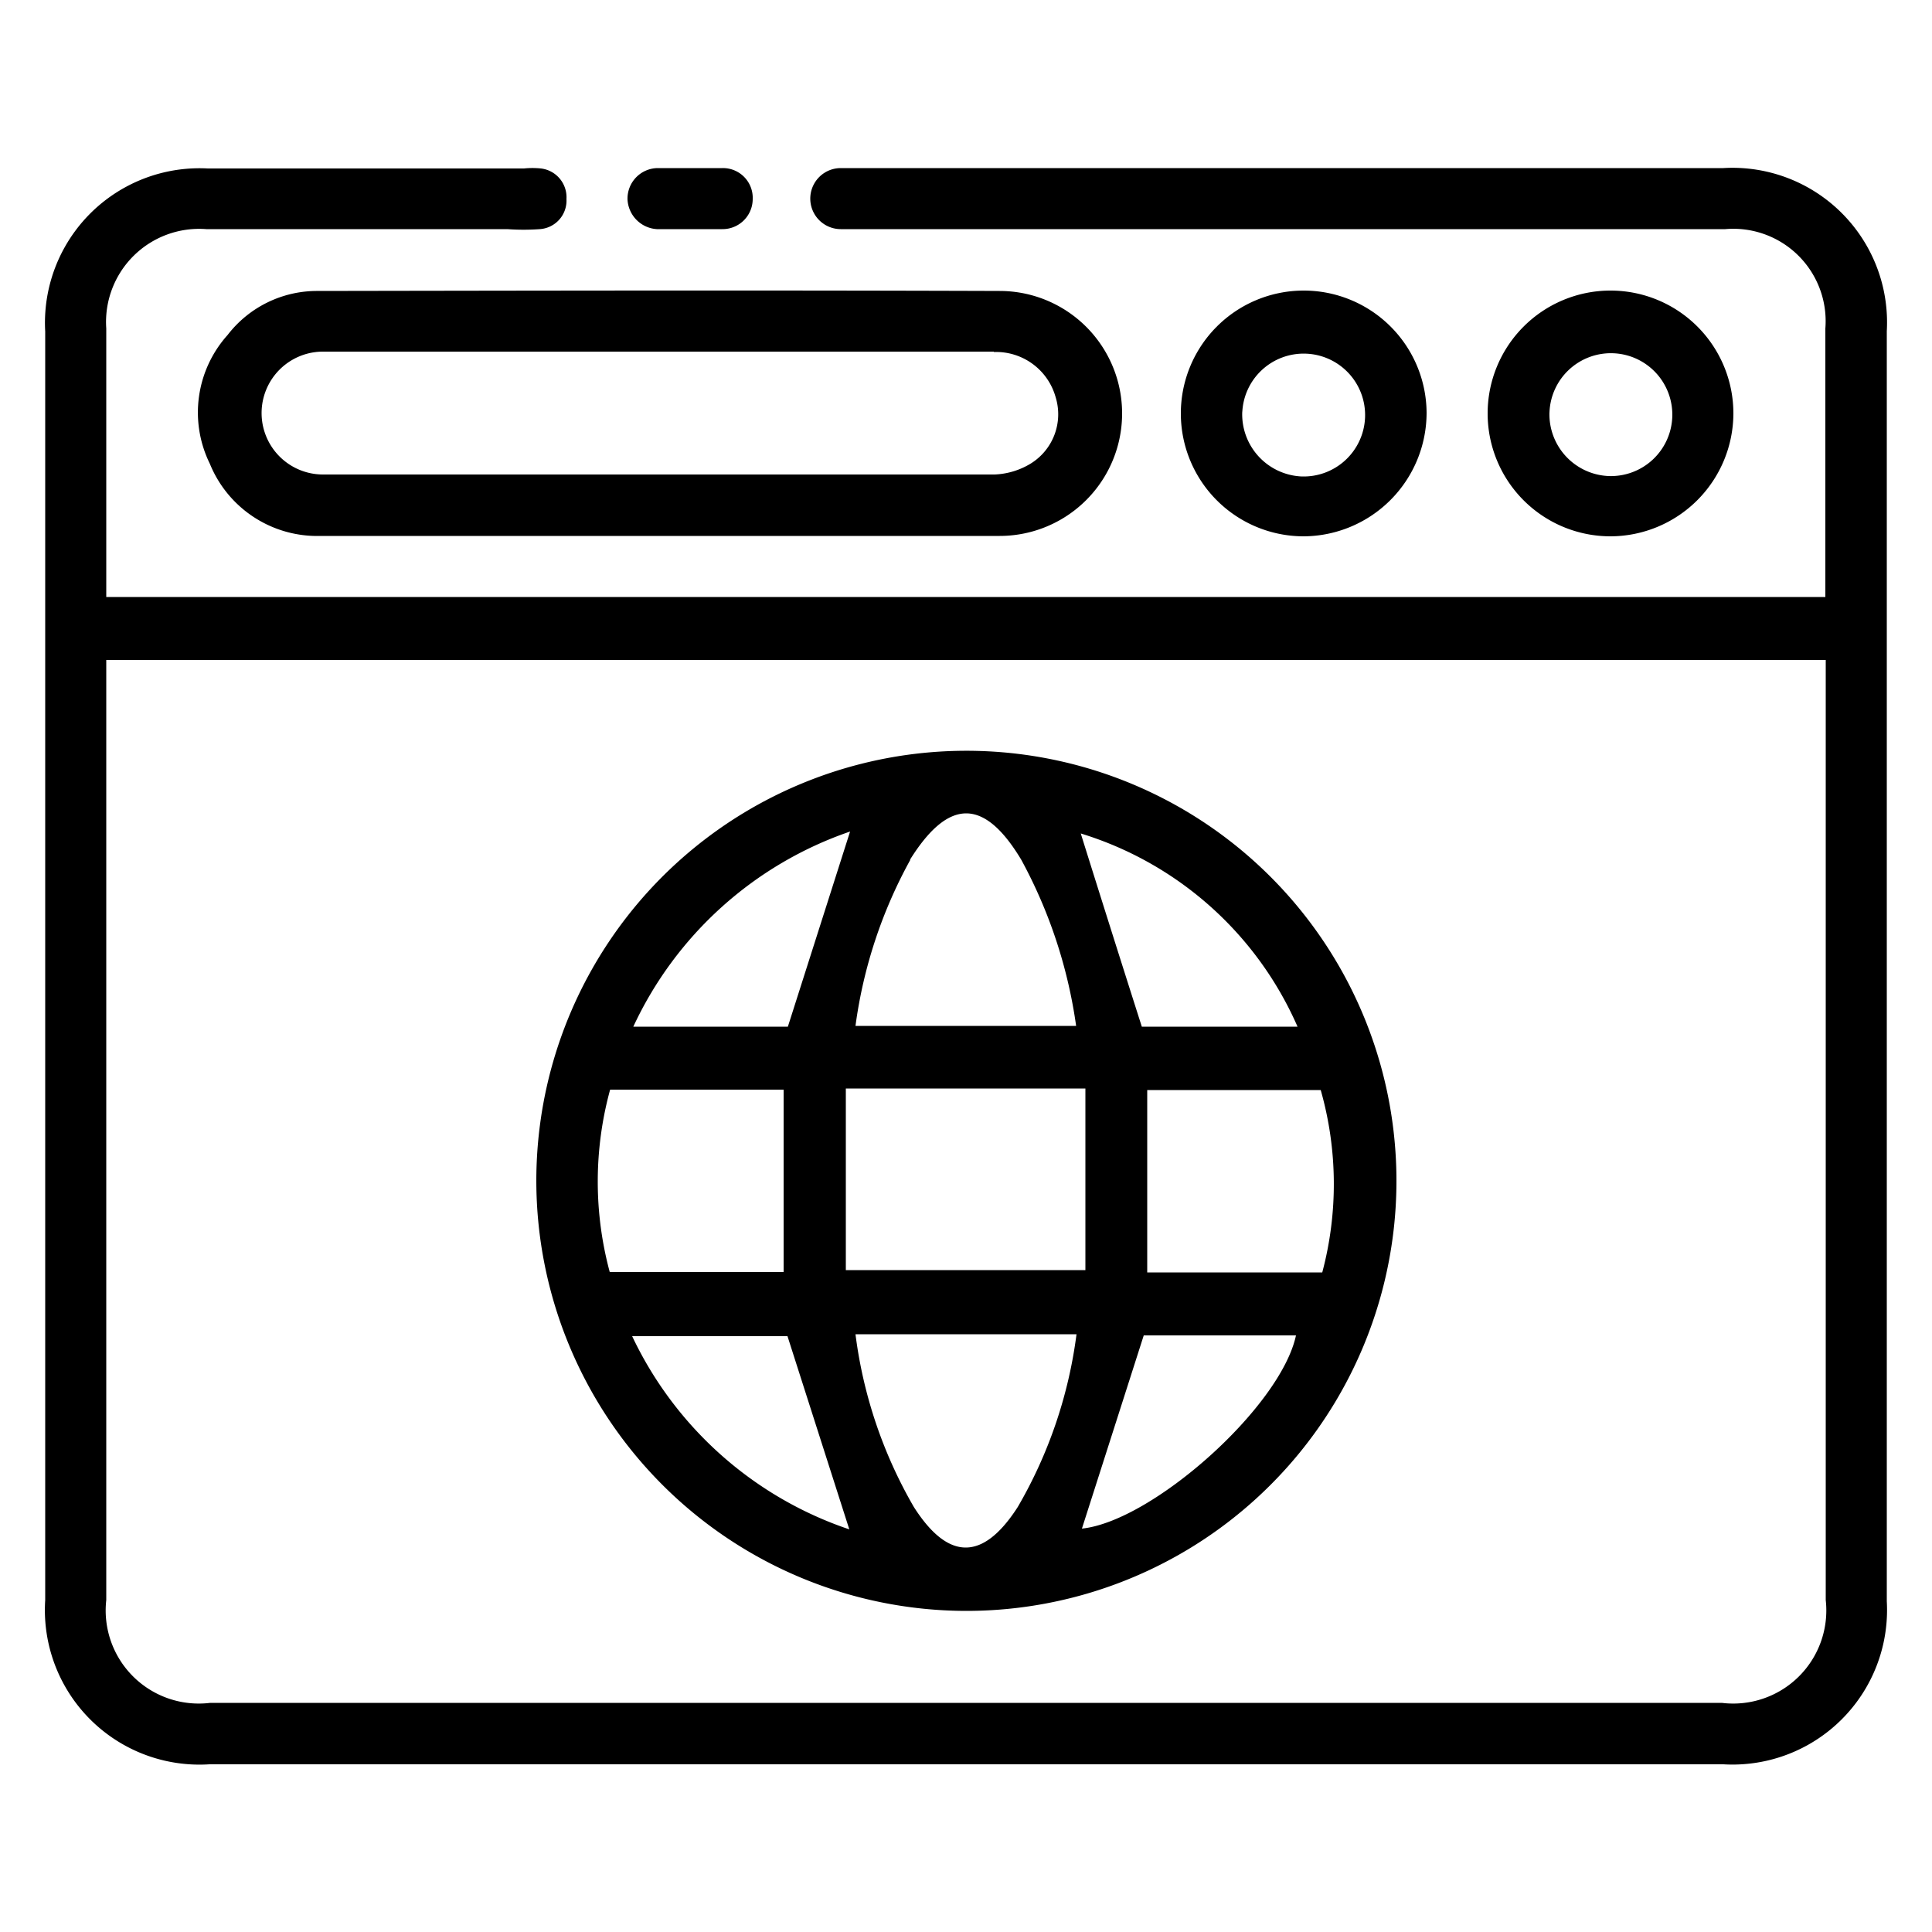
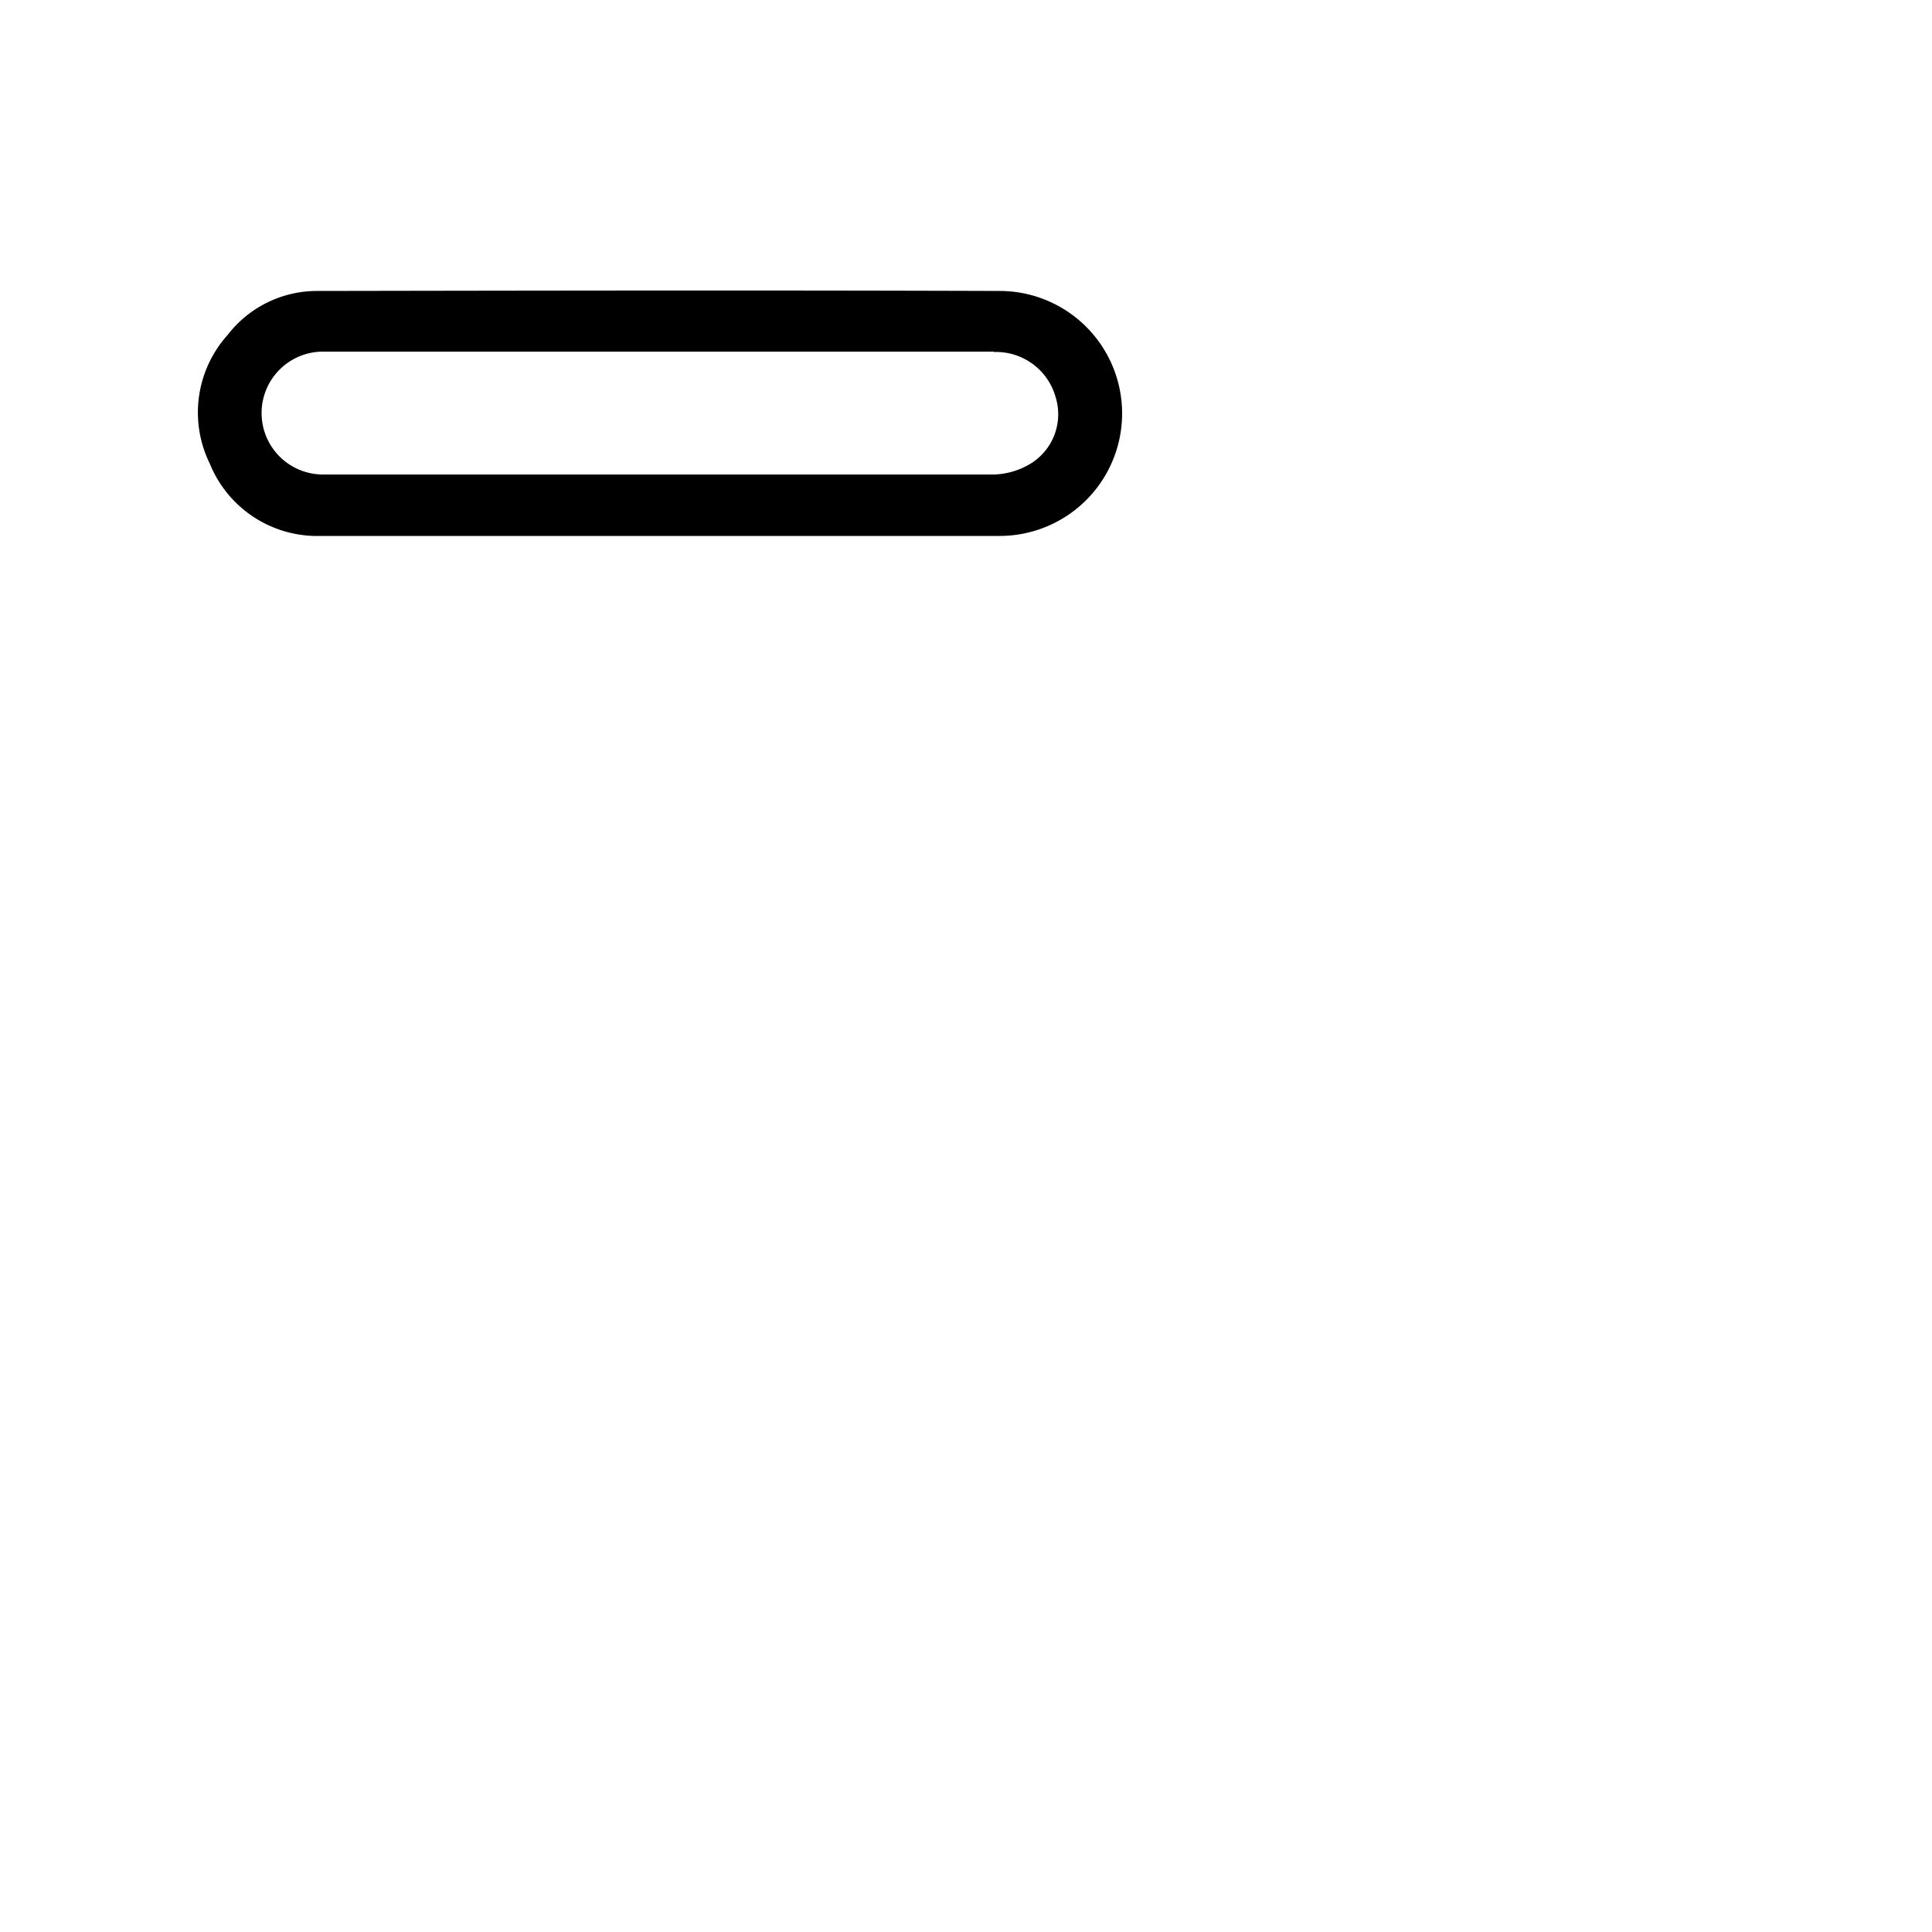
<svg xmlns="http://www.w3.org/2000/svg" id="Layer_1" data-name="Layer 1" viewBox="0 0 50 50">
-   <path d="M5.42,45.66H44.6a4,4,0,0,0,4.23-4.22q0-16.44,0-32.87A4,4,0,0,0,44.6,4.35H21.76a.79.79,0,0,0,0,1.58c.16,0,.33,0,.49,0h22.4A2.39,2.39,0,0,1,47.24,8.5q0,3.25,0,6.51c0,.14,0,.28,0,.44H2.75V8.5A2.41,2.41,0,0,1,5.34,5.93h7.79a5.87,5.87,0,0,0,.84,0,.74.74,0,0,0,.69-.78A.75.75,0,0,0,14,4.36a2.13,2.13,0,0,0-.44,0H5.38A4,4,0,0,0,1.17,8.58q0,16.43,0,32.83A4,4,0,0,0,5.42,45.66ZM2.75,17.08h44.5V41.41a2.41,2.41,0,0,1-2.69,2.66H5.44a2.41,2.41,0,0,1-2.69-2.66V17.08Z" />
  <path d="M8.22,7.53A2.92,2.92,0,0,0,5.89,8.67,3,3,0,0,0,5.43,12,3,3,0,0,0,8.3,13.87c2.91,0,5.82,0,8.73,0s5.89,0,8.84,0a3.17,3.17,0,0,0,0-6.34C20,7.51,14.11,7.52,8.22,7.53Zm17.5,1.58a1.6,1.6,0,0,1,1.6,1.17A1.5,1.5,0,0,1,26.67,12a1.94,1.94,0,0,1-.93.28H8.36a1.59,1.59,0,1,1,0-3.18H25.72Z" />
-   <path d="M36.92,10.68a3.18,3.18,0,1,0-3.17,3.2A3.2,3.2,0,0,0,36.92,10.68Zm-4.77,0a1.59,1.59,0,1,1,1.52,1.65A1.61,1.61,0,0,1,32.15,10.64Z" />
-   <path d="M44.86,10.69a3.18,3.18,0,1,0-3.18,3.19A3.19,3.19,0,0,0,44.86,10.69Zm-4.76,0a1.59,1.59,0,1,1,1.53,1.63A1.6,1.6,0,0,1,40.1,10.66Z" />
-   <path d="M17,5.93c.3,0,.6,0,.9,0h0c.26,0,.53,0,.79,0a.78.78,0,0,0,.79-.78.77.77,0,0,0-.78-.8q-.84,0-1.68,0a.79.79,0,0,0-.78.81A.81.81,0,0,0,17,5.93Z" />
-   <path d="M25,41.69A11.13,11.13,0,1,0,13.88,30.57,11.14,11.14,0,0,0,25,41.69ZM26.34,39q-1.35,2.1-2.69,0a11.9,11.9,0,0,1-1.51-4.47h5.72A11.91,11.91,0,0,1,26.34,39Zm-4.45-6.13v-4.7h6.2v4.7ZM28,39.56l1.6-5h3.94C33.14,36.42,29.82,39.37,28,39.56Zm6.19-6.63h-4.5V28.21h4.49A8.89,8.89,0,0,1,34.22,32.93Zm-.64-6.36h-4q-.81-2.54-1.58-5A9,9,0,0,1,33.58,26.57Zm-10-4.32c1-1.6,1.92-1.6,2.88,0a12.67,12.67,0,0,1,1.42,4.3H22.14A12.27,12.27,0,0,1,23.56,22.25ZM22,21.52l-1.61,5.05h-4A9.63,9.63,0,0,1,22,21.52ZM15.79,28.2h4.49v4.72h-4.5A9,9,0,0,1,15.79,28.2Zm4.59,6.38,1.6,5a9.61,9.61,0,0,1-5.62-5Z" />
</svg>